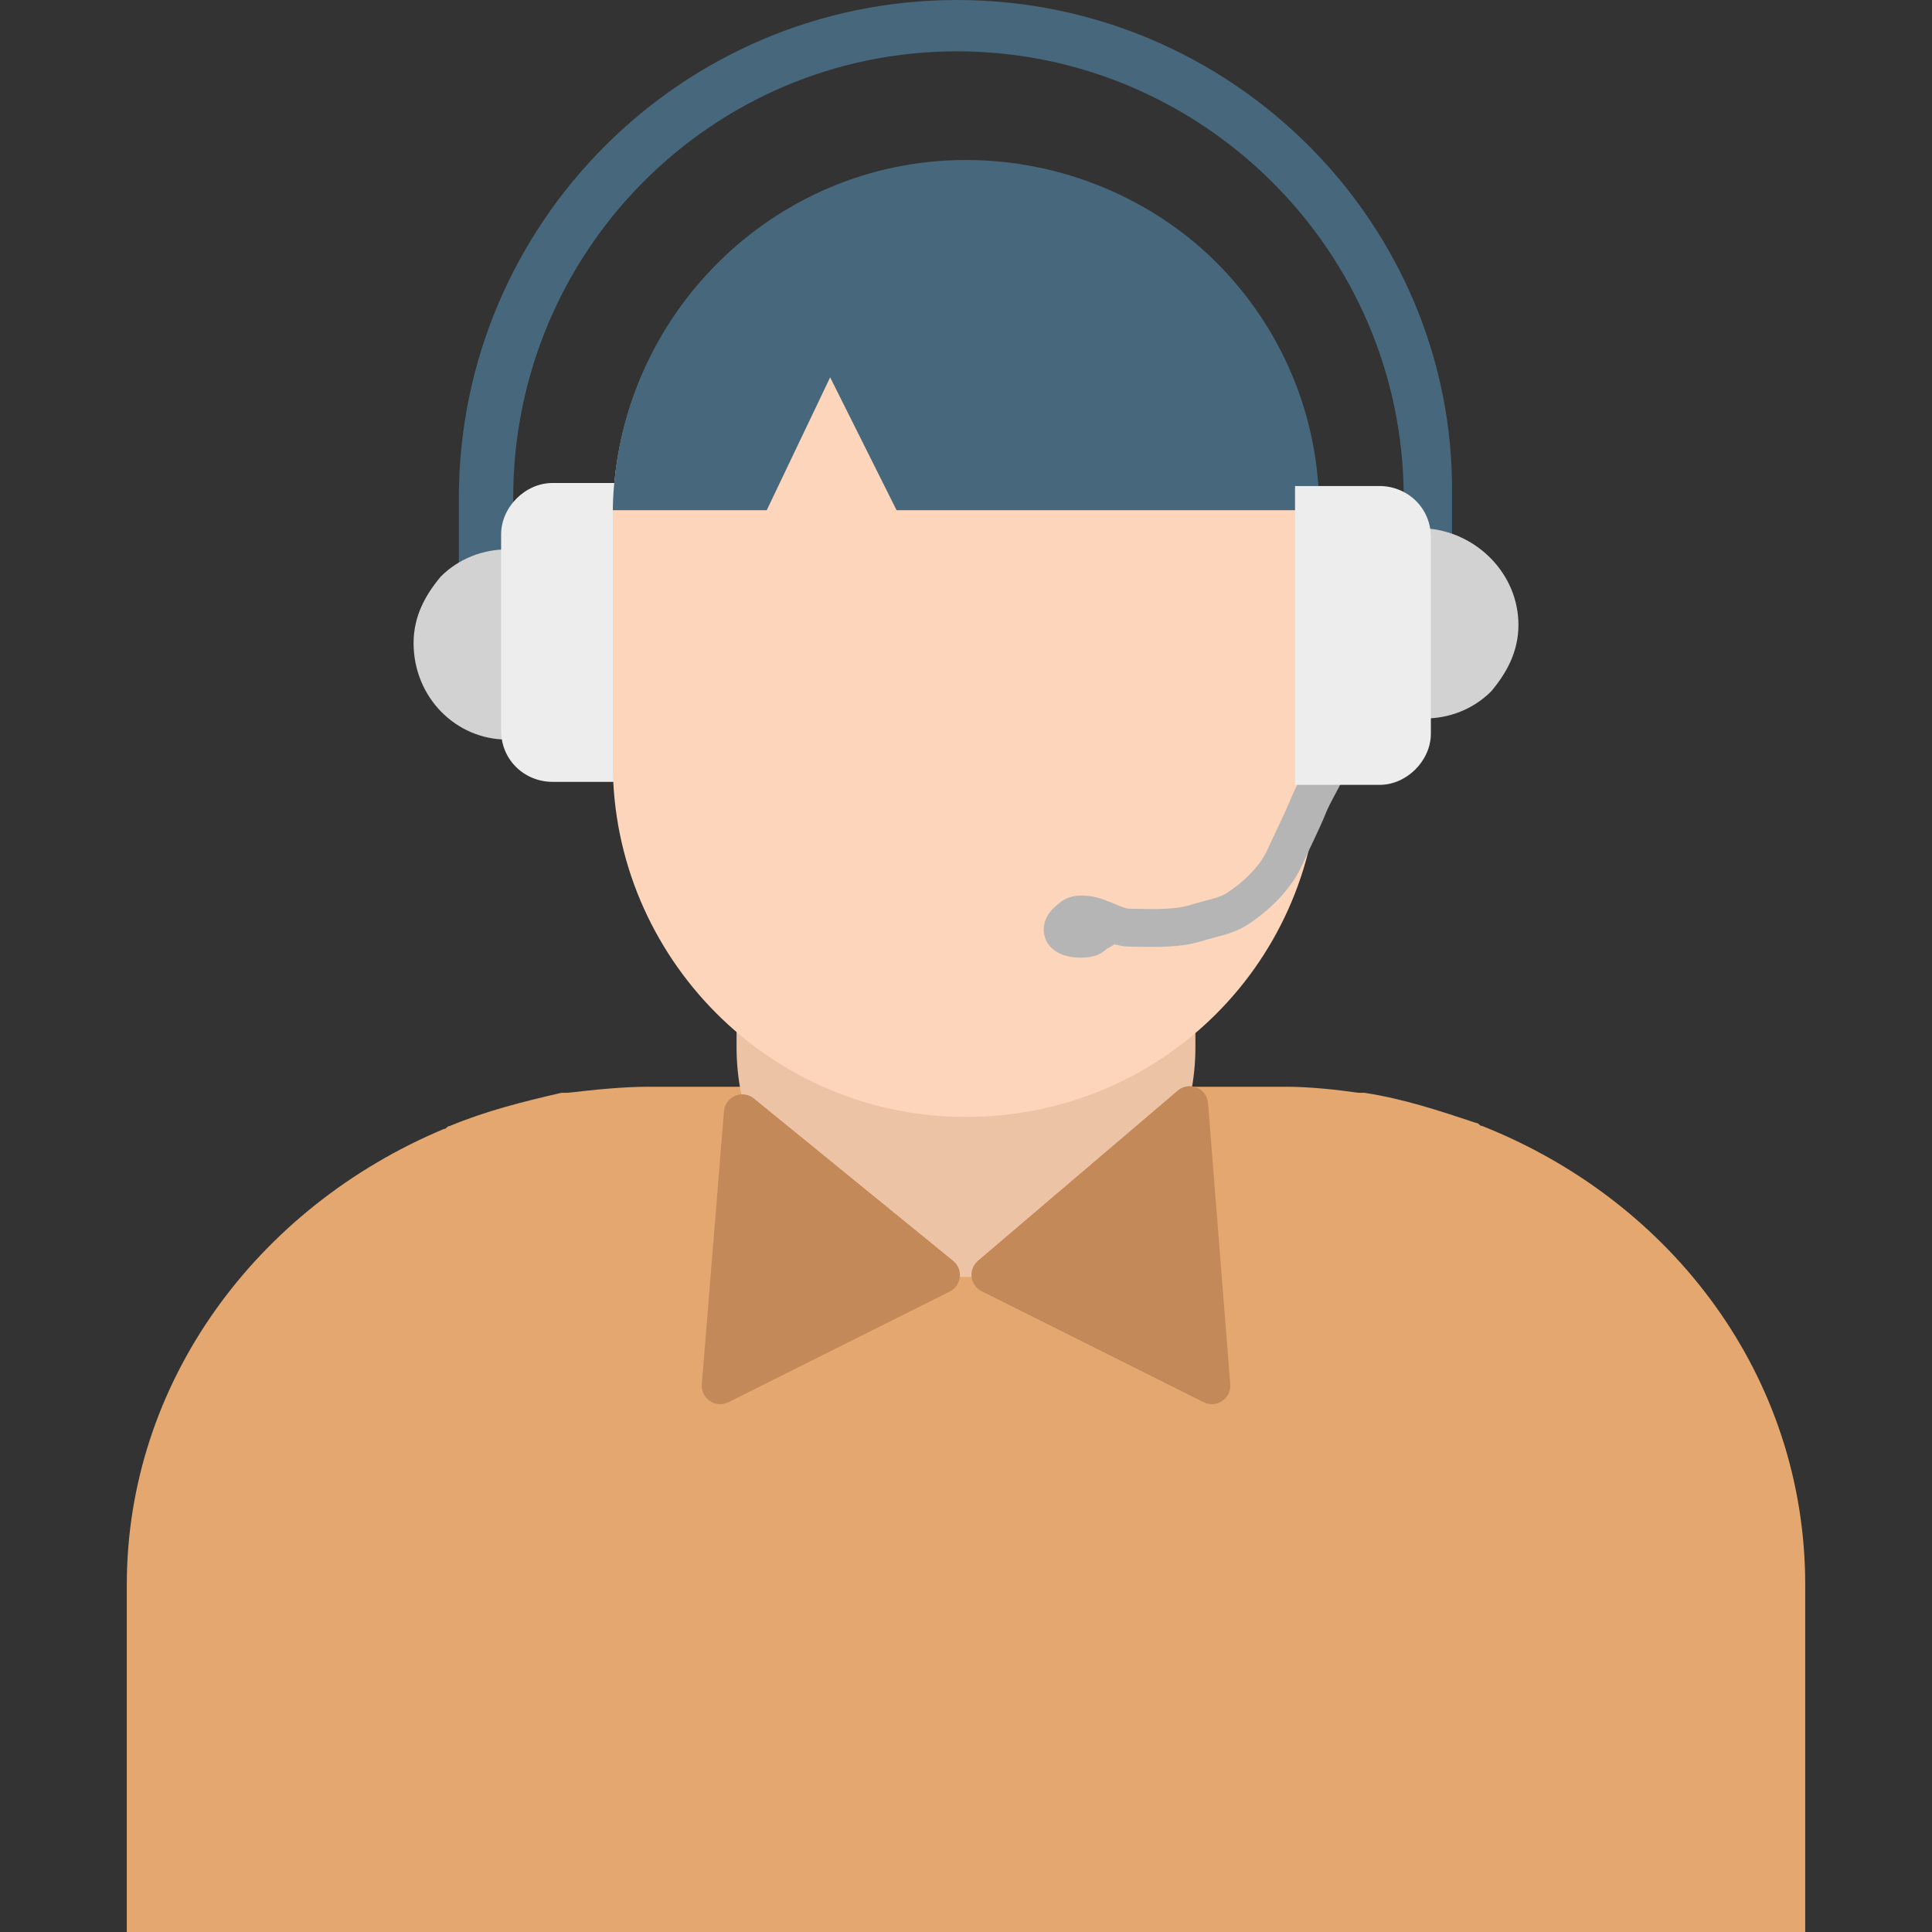
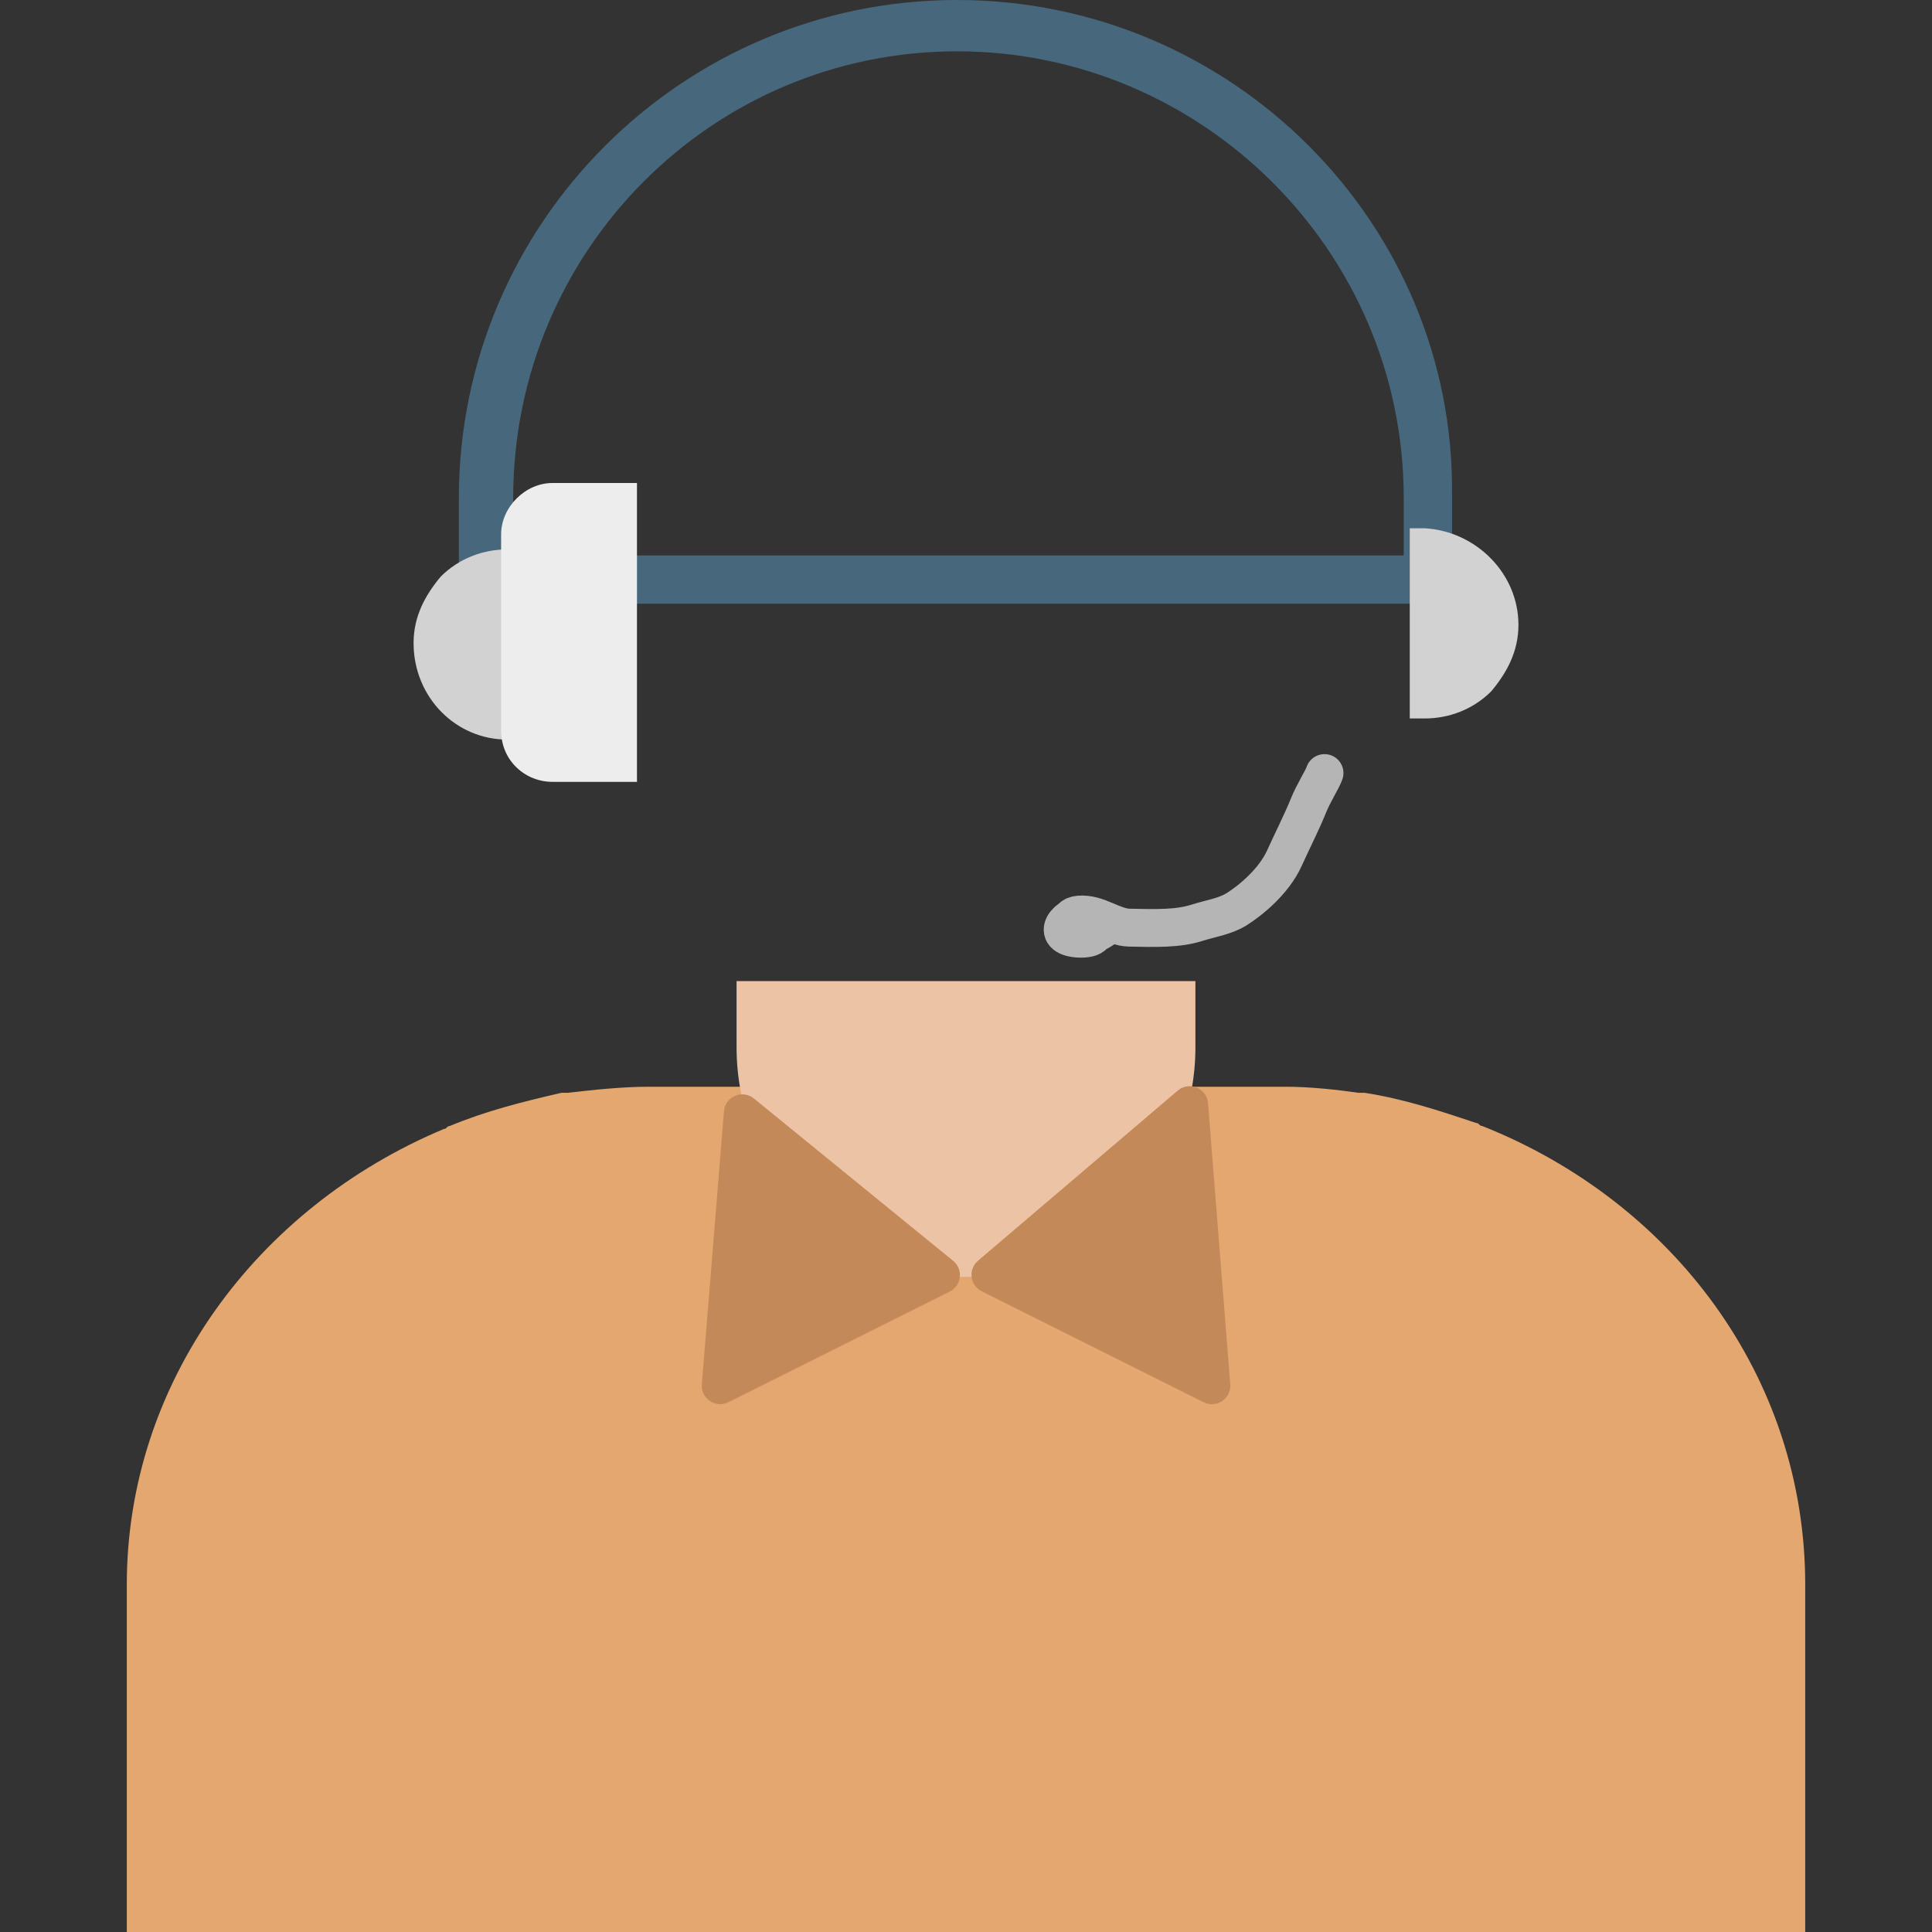
<svg xmlns="http://www.w3.org/2000/svg" width="105" height="105" viewBox="0 0 105 105" fill="none">
  <rect x="0" y="0" width="105" height="105" fill="#333333" stroke="none" />
  <path d="M98.11 86.133V105H6.891V86.133C6.891 75.141 13.946 65.625 24.118 61.359C24.282 61.359 24.282 61.195 24.446 61.195C26.415 60.375 28.383 59.883 30.516 59.391C30.68 59.391 30.68 59.391 30.844 59.391C32.321 59.227 33.797 59.062 35.274 59.062C35.438 59.062 69.727 59.062 69.891 59.062C71.204 59.062 72.68 59.227 73.829 59.391C73.993 59.391 73.993 59.391 74.157 59.391C76.29 59.719 78.258 60.375 80.227 61.031C80.391 61.031 80.391 61.195 80.555 61.195C90.891 65.297 98.11 74.812 98.11 86.133Z" fill="#E3A76F" />
  <path d="M64.968 53.32V56.93C64.968 63.82 59.39 69.398 52.499 69.398C45.609 69.398 40.031 63.82 40.031 56.93V53.32H64.968Z" fill="#EDC3A6" />
  <path d="M52.008 2.789C65.297 2.789 76.29 13.617 76.29 27.07V30.188H27.891V27.07C27.891 13.617 38.719 2.789 52.008 2.789ZM52.008 0C37.079 0 24.938 12.141 24.938 27.07V32.812H78.915V26.906C79.079 12.141 66.938 0 52.008 0Z" fill="#47677C" />
  <path d="M22.477 34.945C22.477 33.469 23.133 32.32 23.954 31.336C24.938 30.352 26.25 29.859 27.563 29.859H28.383V40.195H27.563C24.774 40.195 22.477 37.898 22.477 34.945Z" fill="#D3D2D2" />
  <path d="M27.235 39.703V29.039C27.235 27.562 28.547 26.25 30.024 26.25H34.618V42.492H30.024C28.547 42.492 27.235 41.344 27.235 39.703Z" fill="#EDEDED" />
-   <path d="M71.695 28.055V41.508C71.695 52.172 63.164 60.703 52.499 60.703C41.836 60.703 33.304 52.008 33.304 41.508V28.055C33.304 17.391 41.999 8.859 52.499 8.859C57.749 8.859 62.671 10.992 66.117 14.437C69.562 17.883 71.695 22.641 71.695 28.055Z" fill="#FCD5BB" />
-   <path d="M71.695 27.727H48.726L45.117 20.508L41.671 27.727H33.304C33.468 17.227 41.999 8.695 52.499 8.695C57.749 8.695 62.671 10.828 66.117 14.273C69.562 17.719 71.695 22.477 71.695 27.727Z" fill="#47677C" />
  <path d="M71.984 42.015C71.867 42.367 71.397 43.072 71.1 43.81C70.763 44.65 70.219 45.722 69.804 46.639C69.222 47.927 67.919 48.969 67.211 49.412C66.57 49.813 65.797 49.913 65.06 50.149C64.008 50.486 62.791 50.444 61.377 50.416C60.473 50.399 59.669 49.62 58.638 49.707C58.24 49.741 58.132 49.97 58.101 50.148C58.07 50.325 58.129 50.5 58.275 50.62C58.953 51.17 59.779 50.622 60.015 50.446C60.121 50.367 60.017 50.154 59.9 50.034C59.66 49.79 59.077 49.796 58.458 49.855C58.185 49.881 58.015 50.03 57.896 50.178C57.777 50.325 57.718 50.5 57.776 50.649C57.833 50.797 58.008 50.914 58.303 50.974C58.597 51.035 59.006 51.035 59.245 50.947C59.485 50.859 59.543 50.684 59.486 50.565C59.428 50.446 59.253 50.387 59.076 50.328C58.898 50.269 58.723 50.21 58.189 50.327" stroke="#B5B5B5" stroke-width="2.059" stroke-linecap="round" />
  <path d="M82.524 33.961C82.524 35.438 81.868 36.586 81.047 37.57C80.063 38.555 78.751 39.047 77.438 39.047H76.618V28.711H77.438C80.227 28.875 82.524 31.172 82.524 33.961Z" fill="#D3D2D2" />
-   <path d="M77.765 29.203V39.867C77.765 41.344 76.453 42.656 74.976 42.656H70.382V26.414H74.976C76.453 26.414 77.765 27.562 77.765 29.203Z" fill="#EDEDED" />
  <path d="M51.8 68.522L40.975 59.702C40.35 59.193 39.411 59.593 39.346 60.396L38.143 75.231C38.081 76.008 38.891 76.555 39.587 76.206L51.616 70.192C52.265 69.868 52.363 68.981 51.8 68.522Z" fill="#C48958" />
  <path d="M53.15 68.52L64.009 59.27C64.63 58.741 65.59 59.139 65.654 59.953L66.861 75.235C66.922 76.011 66.113 76.556 65.417 76.208L53.352 70.176C52.711 69.855 52.605 68.985 53.15 68.52Z" fill="#C48958" />
</svg>